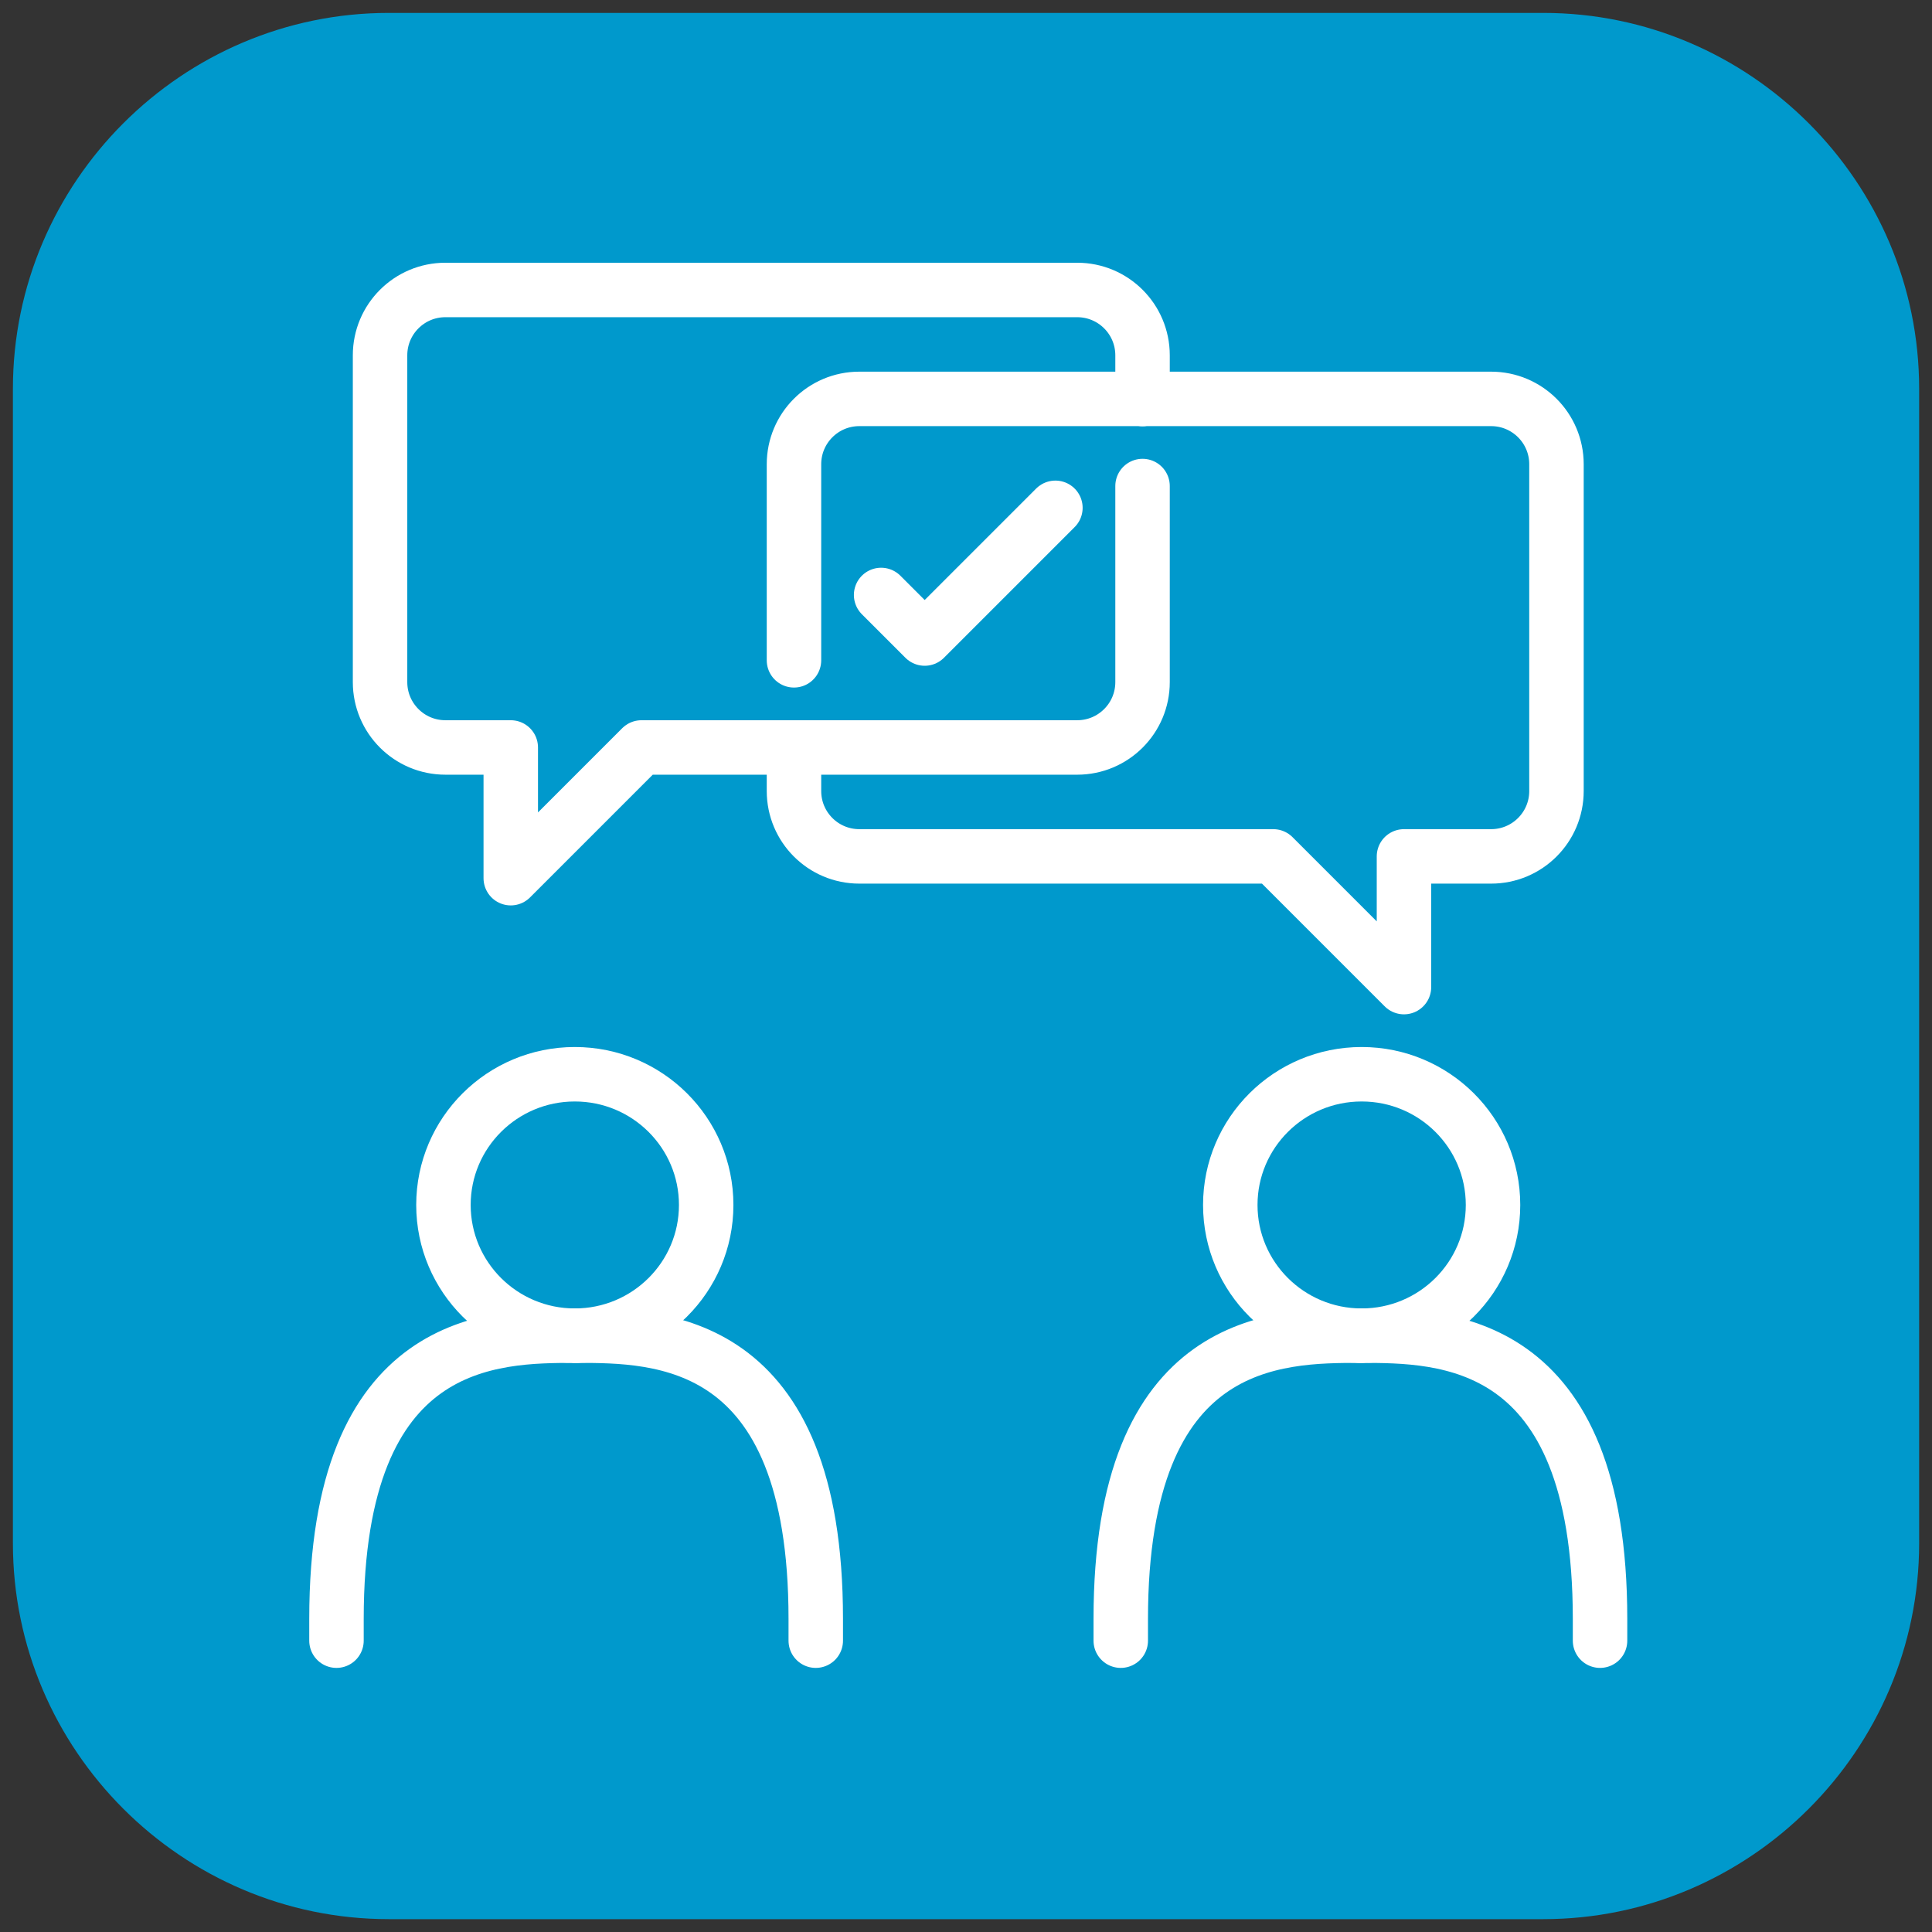
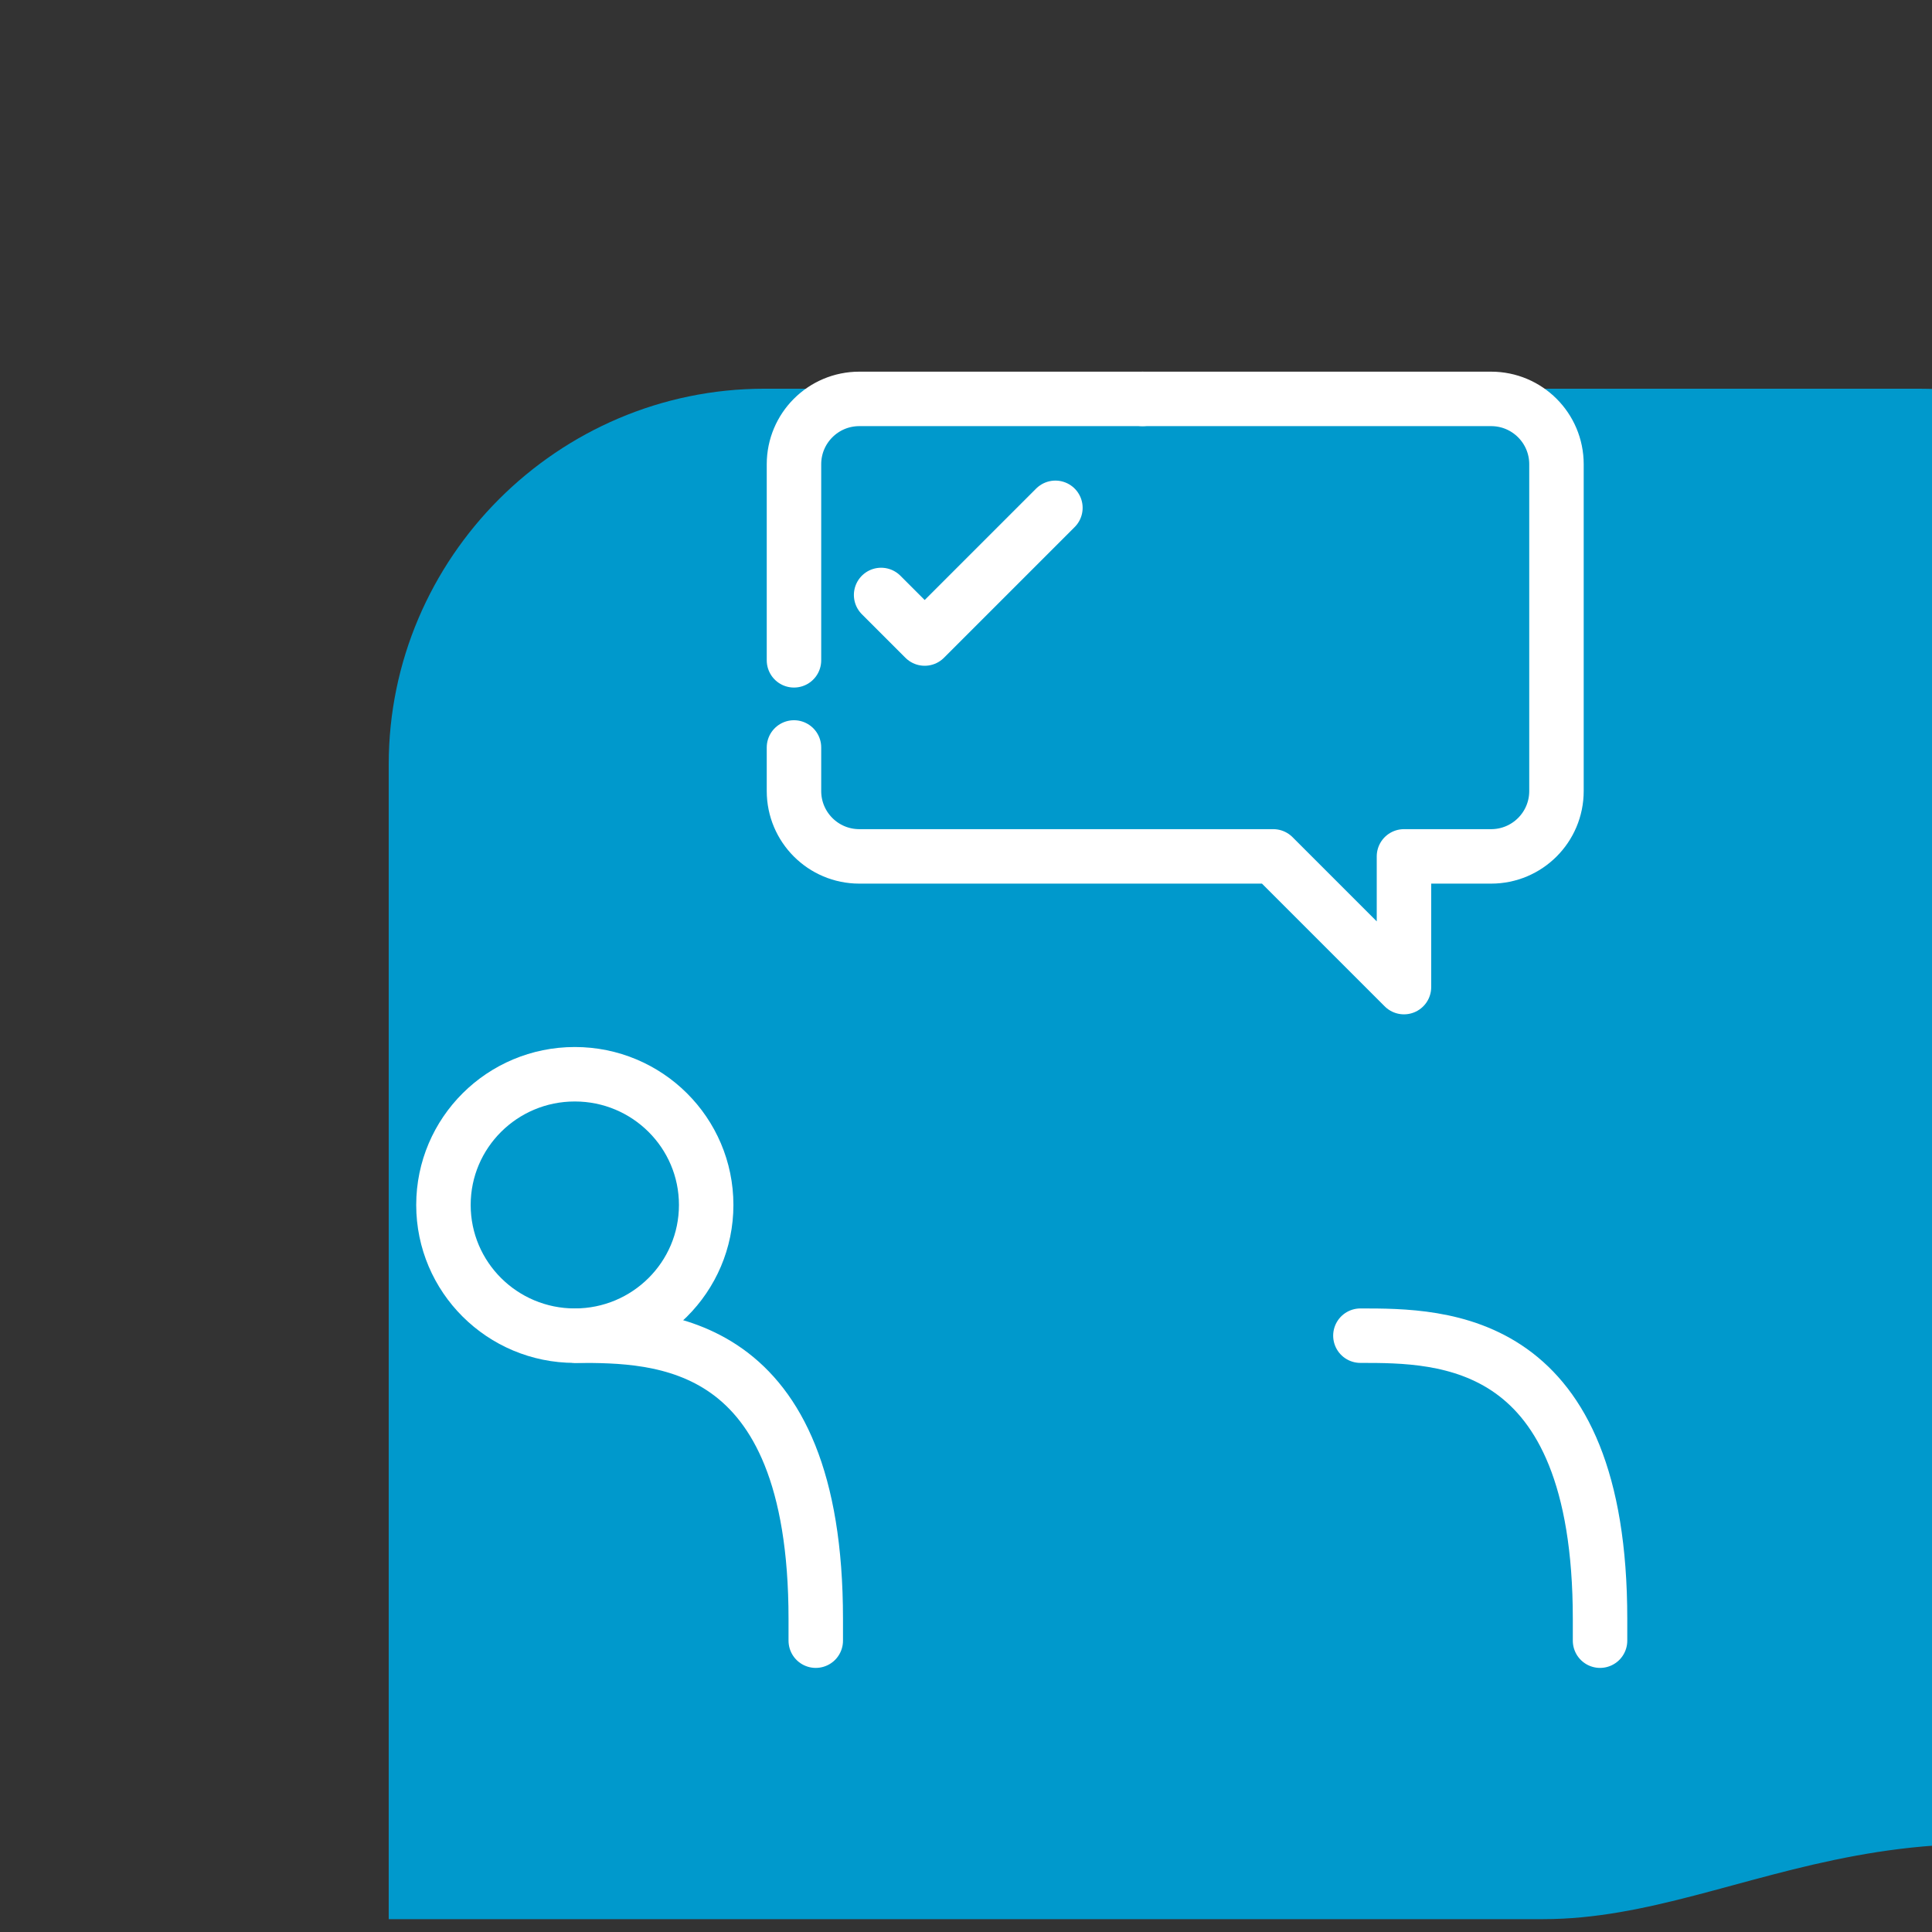
<svg xmlns="http://www.w3.org/2000/svg" version="1.1" id="Icon" x="0px" y="0px" viewBox="0 0 354.73 354.73" style="enable-background:new 0 0 354.73 354.73;" xml:space="preserve">
  <rect x="0" y="0" width="354.73" height="354.73" fill="#333333" stroke="none" />
  <style type="text/css">
	.st0{fill:#0099CC;}
	.st1{display:none;fill:#0099CC;}
	.st2{fill:none;stroke:#FFFFFF;stroke-width:10;stroke-linecap:round;stroke-linejoin:round;stroke-miterlimit:10;}
</style>
  <g id="Bubble">
-     <path class="st0" d="M283.37,352.37h-212c-37.95,0-69-31.05-69-69v-212c0-37.95,31.05-69,69-69h212c37.95,0,69,31.05,69,69v212   C352.37,321.32,321.32,352.37,283.37,352.37z" />
+     <path class="st0" d="M283.37,352.37h-212v-212c0-37.95,31.05-69,69-69h212c37.95,0,69,31.05,69,69v212   C352.37,321.32,321.32,352.37,283.37,352.37z" />
    <circle class="st1" cx="177.37" cy="177.37" r="200" />
  </g>
  <g id="Content">
    <g id="Kommunikation">
      <g>
        <ellipse class="st2" cx="105.54" cy="221.24" rx="24.12" ry="24" />
-         <path class="st2" d="M61.78,301.24v-4c0-52,28.84-52,44-52" />
        <path class="st2" d="M105.78,245.24c15.16,0,44,0,44,52v4" />
-         <ellipse class="st2" cx="250.01" cy="221.24" rx="24.12" ry="24" />
        <path class="st2" d="M293.78,301.24v-4c0-52-28.84-52-44-52" />
-         <path class="st2" d="M249.78,245.24c-15.16,0-44,0-44,52v4" />
        <g>
-           <path class="st2" d="M209.78,73.24v-8c0-6.63-5.37-12-12-12h-116c-6.63,0-12,5.37-12,12v60c0,6.63,5.37,12,12,12h12v24l24-24h28      " />
-           <path class="st2" d="M145.78,137.24h52c6.63,0,12-5.37,12-12v-36" />
          <path class="st2" d="M145.78,121.24v-36c0-6.63,5.37-12,12-12h52" />
          <path class="st2" d="M145.78,137.24v8c0,6.63,5.37,12,12,12h76l24,24v-24h16c6.63,0,12-5.37,12-12v-60c0-6.63-5.37-12-12-12h-64      " />
        </g>
        <polyline class="st2" points="161.78,109.24 169.78,117.24 193.78,93.24    " />
      </g>
    </g>
  </g>
</svg>